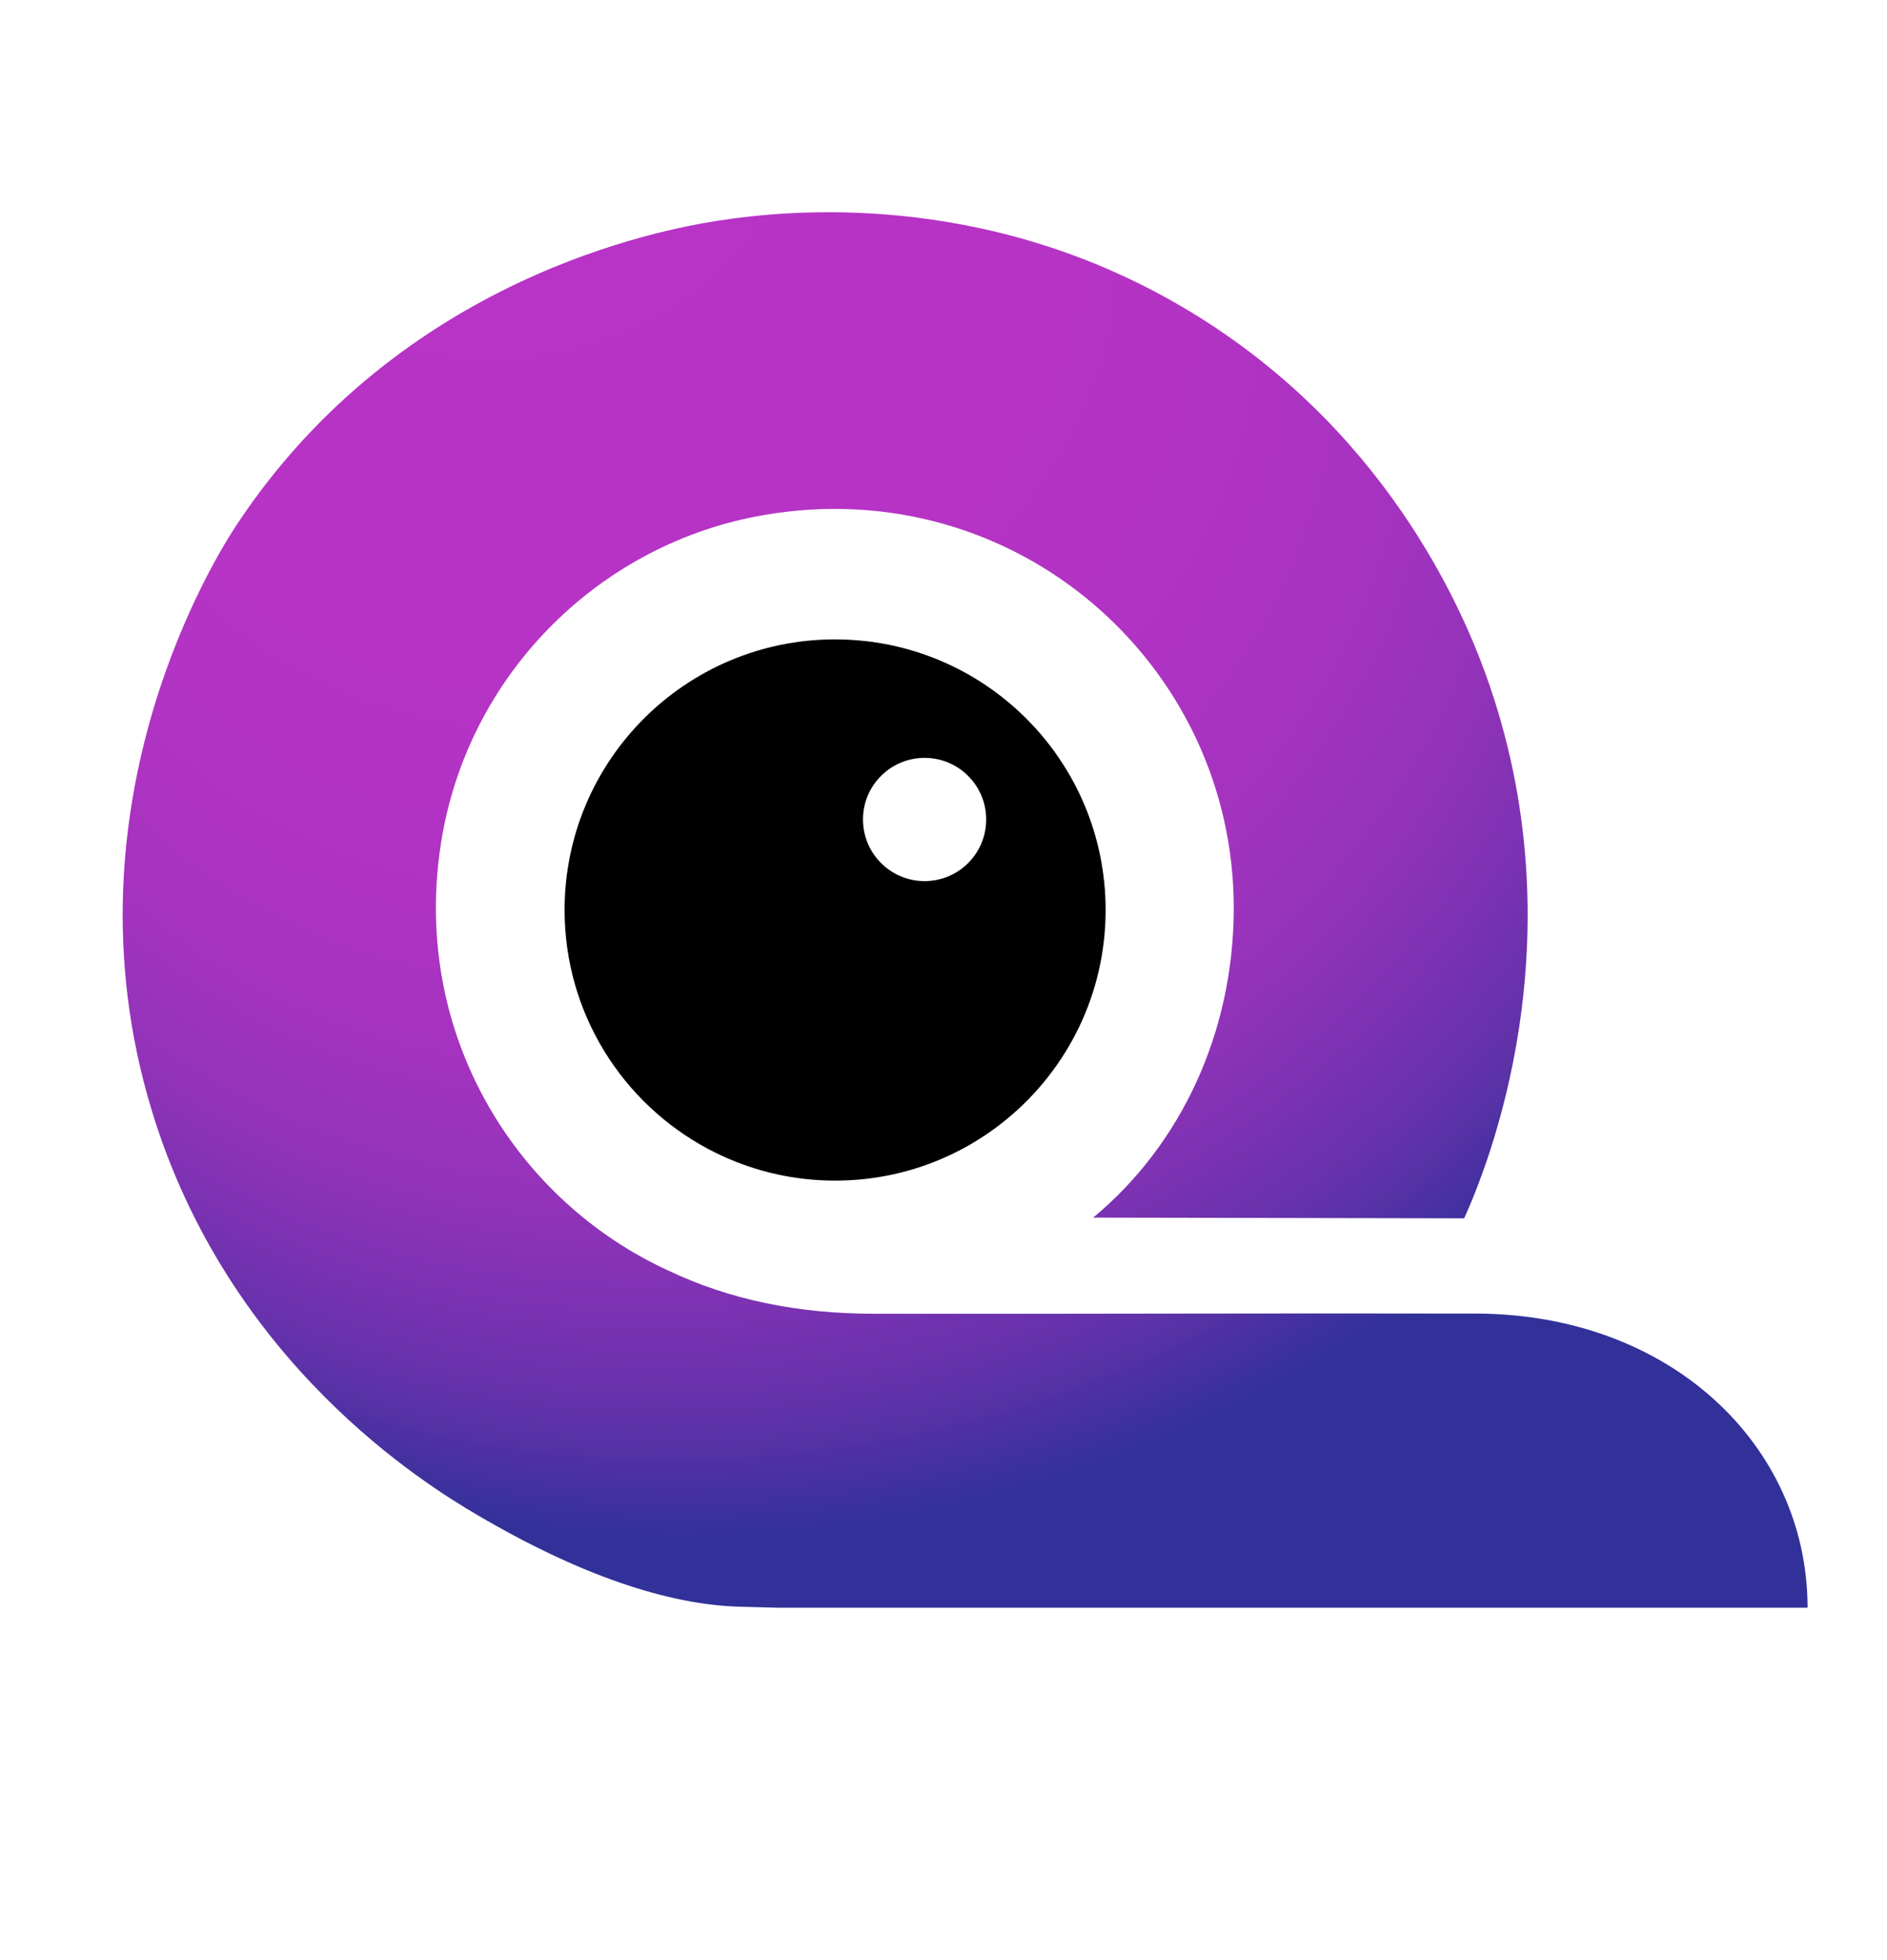
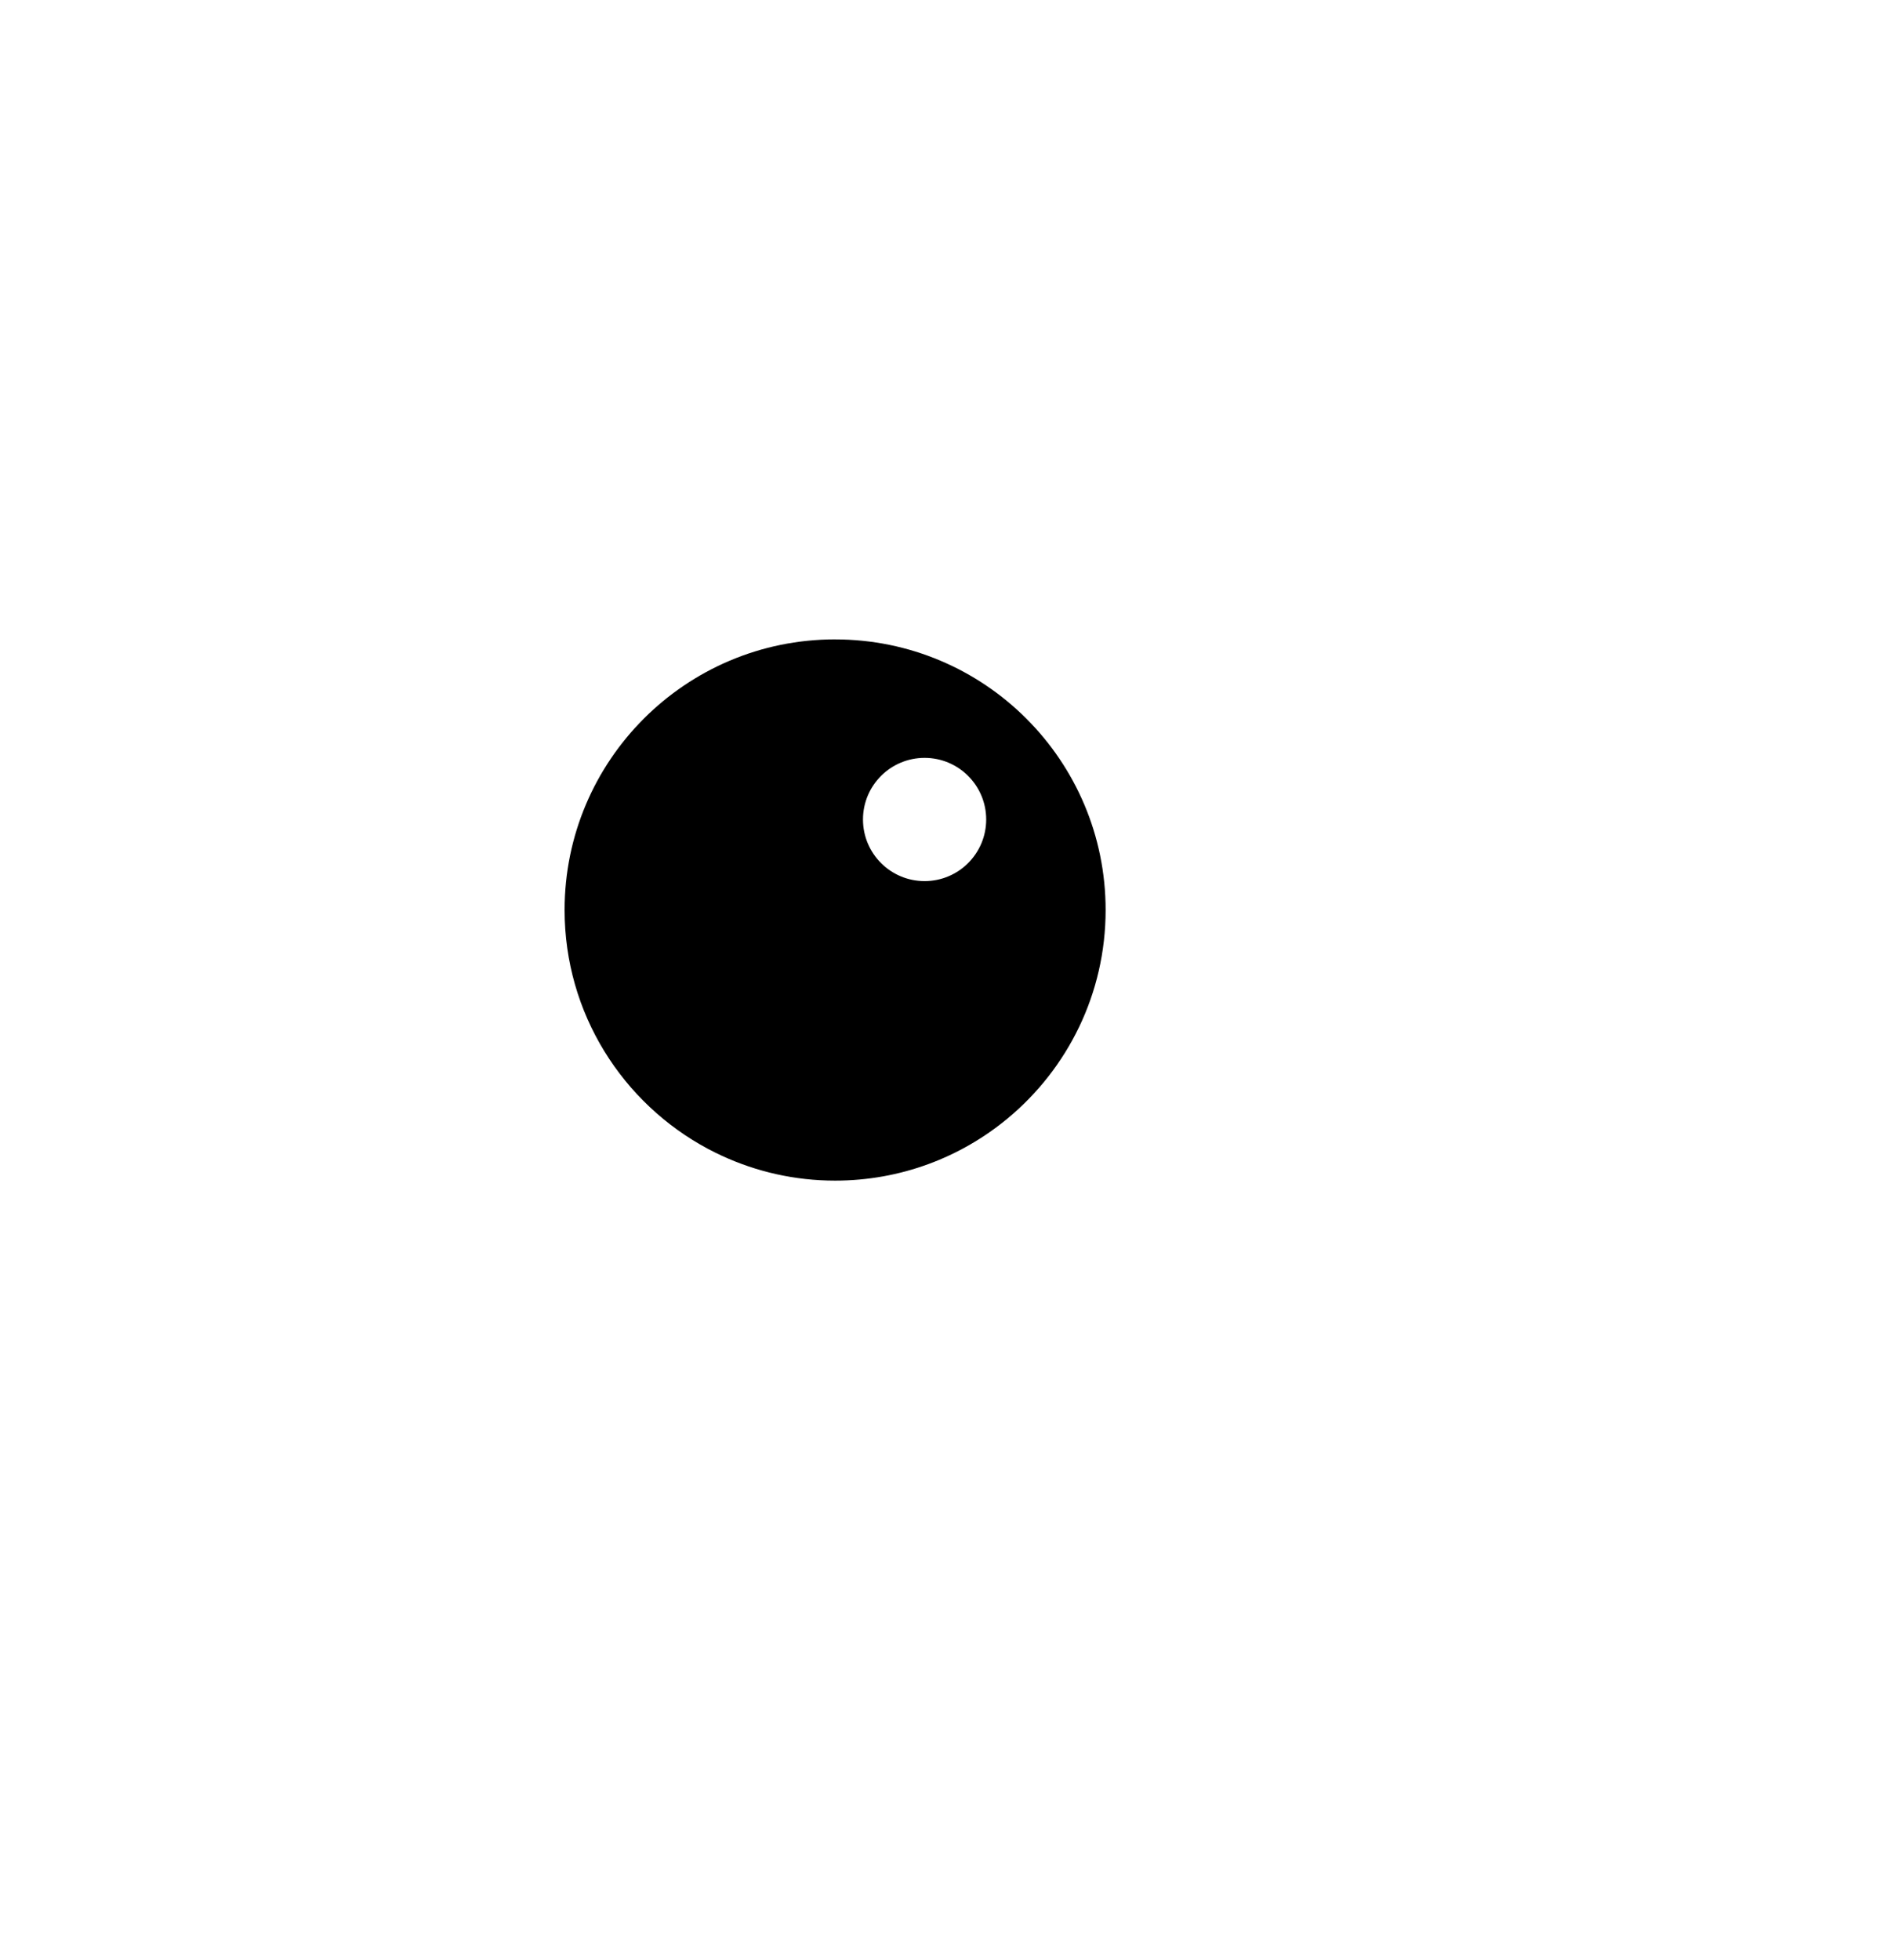
<svg xmlns="http://www.w3.org/2000/svg" id="_Слой_1" data-name="Слой 1" viewBox="0 0 748.36 777.13">
  <defs>
    <style> .cls-1 { fill: url(#_Безымянный_градиент_3); } </style>
    <radialGradient id="_Безымянный_градиент_3" data-name="Безымянный градиент 3" cx="357.88" cy="359.23" fx="-71.41" fy="421.96" r="437.65" gradientTransform="translate(680.03 -107.21) rotate(73.78) scale(1 1.22)" gradientUnits="userSpaceOnUse">
      <stop offset=".06" stop-color="#b834c6" />
      <stop offset=".36" stop-color="#b633c5" />
      <stop offset=".47" stop-color="#af33c3" />
      <stop offset=".55" stop-color="#a333bf" />
      <stop offset=".61" stop-color="#9233b9" />
      <stop offset=".66" stop-color="#7c32b2" />
      <stop offset=".71" stop-color="#6132a9" />
      <stop offset=".75" stop-color="#41319e" />
      <stop offset=".77" stop-color="#313199" />
    </radialGradient>
  </defs>
-   <path class="cls-1" d="M585.26,520.81c-82.9-.2-140.85,.17-238.64,.07-30.12-.03-57.1-5.48-81.77-17.21-2.68-1.24-5.33-2.54-7.92-3.92-.03-.02-.06-.03-.09-.05-57.87-30.82-94.36-96.51-81.33-169.05,11.6-64.6,63.03-115.47,127.72-126.5,99.66-16.99,186.06,59.33,186.06,155.83,0,49.03-20.74,93.76-55.76,122.78l147.14,.28c8.66-19.17,46.71-110.8,8.37-216.14-9.13-25.07-39.82-98.2-120.35-145.33-78.53-45.96-155.41-38.51-183.94-34.06-22.22,3.46-125.76,22.34-190.75,120.35-7.39,11.14-70.6,110.08-34.06,231.62,30.48,101.38,109.64,149.6,129.44,161.23,40.42,23.75,75.73,35.67,104.46,36.33,4.71,.11,9.49,.24,14.33,.38h408.68s0-.47,0-1.04c-.56-63.21-54.11-115.39-131.59-115.58Z" />
  <path d="M331.2,253.5c-59.26,0-107.29,48.04-107.29,107.29,0,41.06,23.07,76.71,56.94,94.75,.02,.01,.04,.02,.06,.03,1.76,.94,3.56,1.82,5.37,2.66,13.67,6.31,28.87,9.86,44.91,9.86,26,0,49.84-9.25,68.41-24.64,23.75-19.68,38.88-49.4,38.88-82.65,0-59.26-48.04-107.29-107.29-107.29Zm35.48,95.84c-13.49,0-24.43-10.94-24.43-24.43s10.94-24.43,24.43-24.43,24.43,10.94,24.43,24.43-10.94,24.43-24.43,24.43Z" />
</svg>